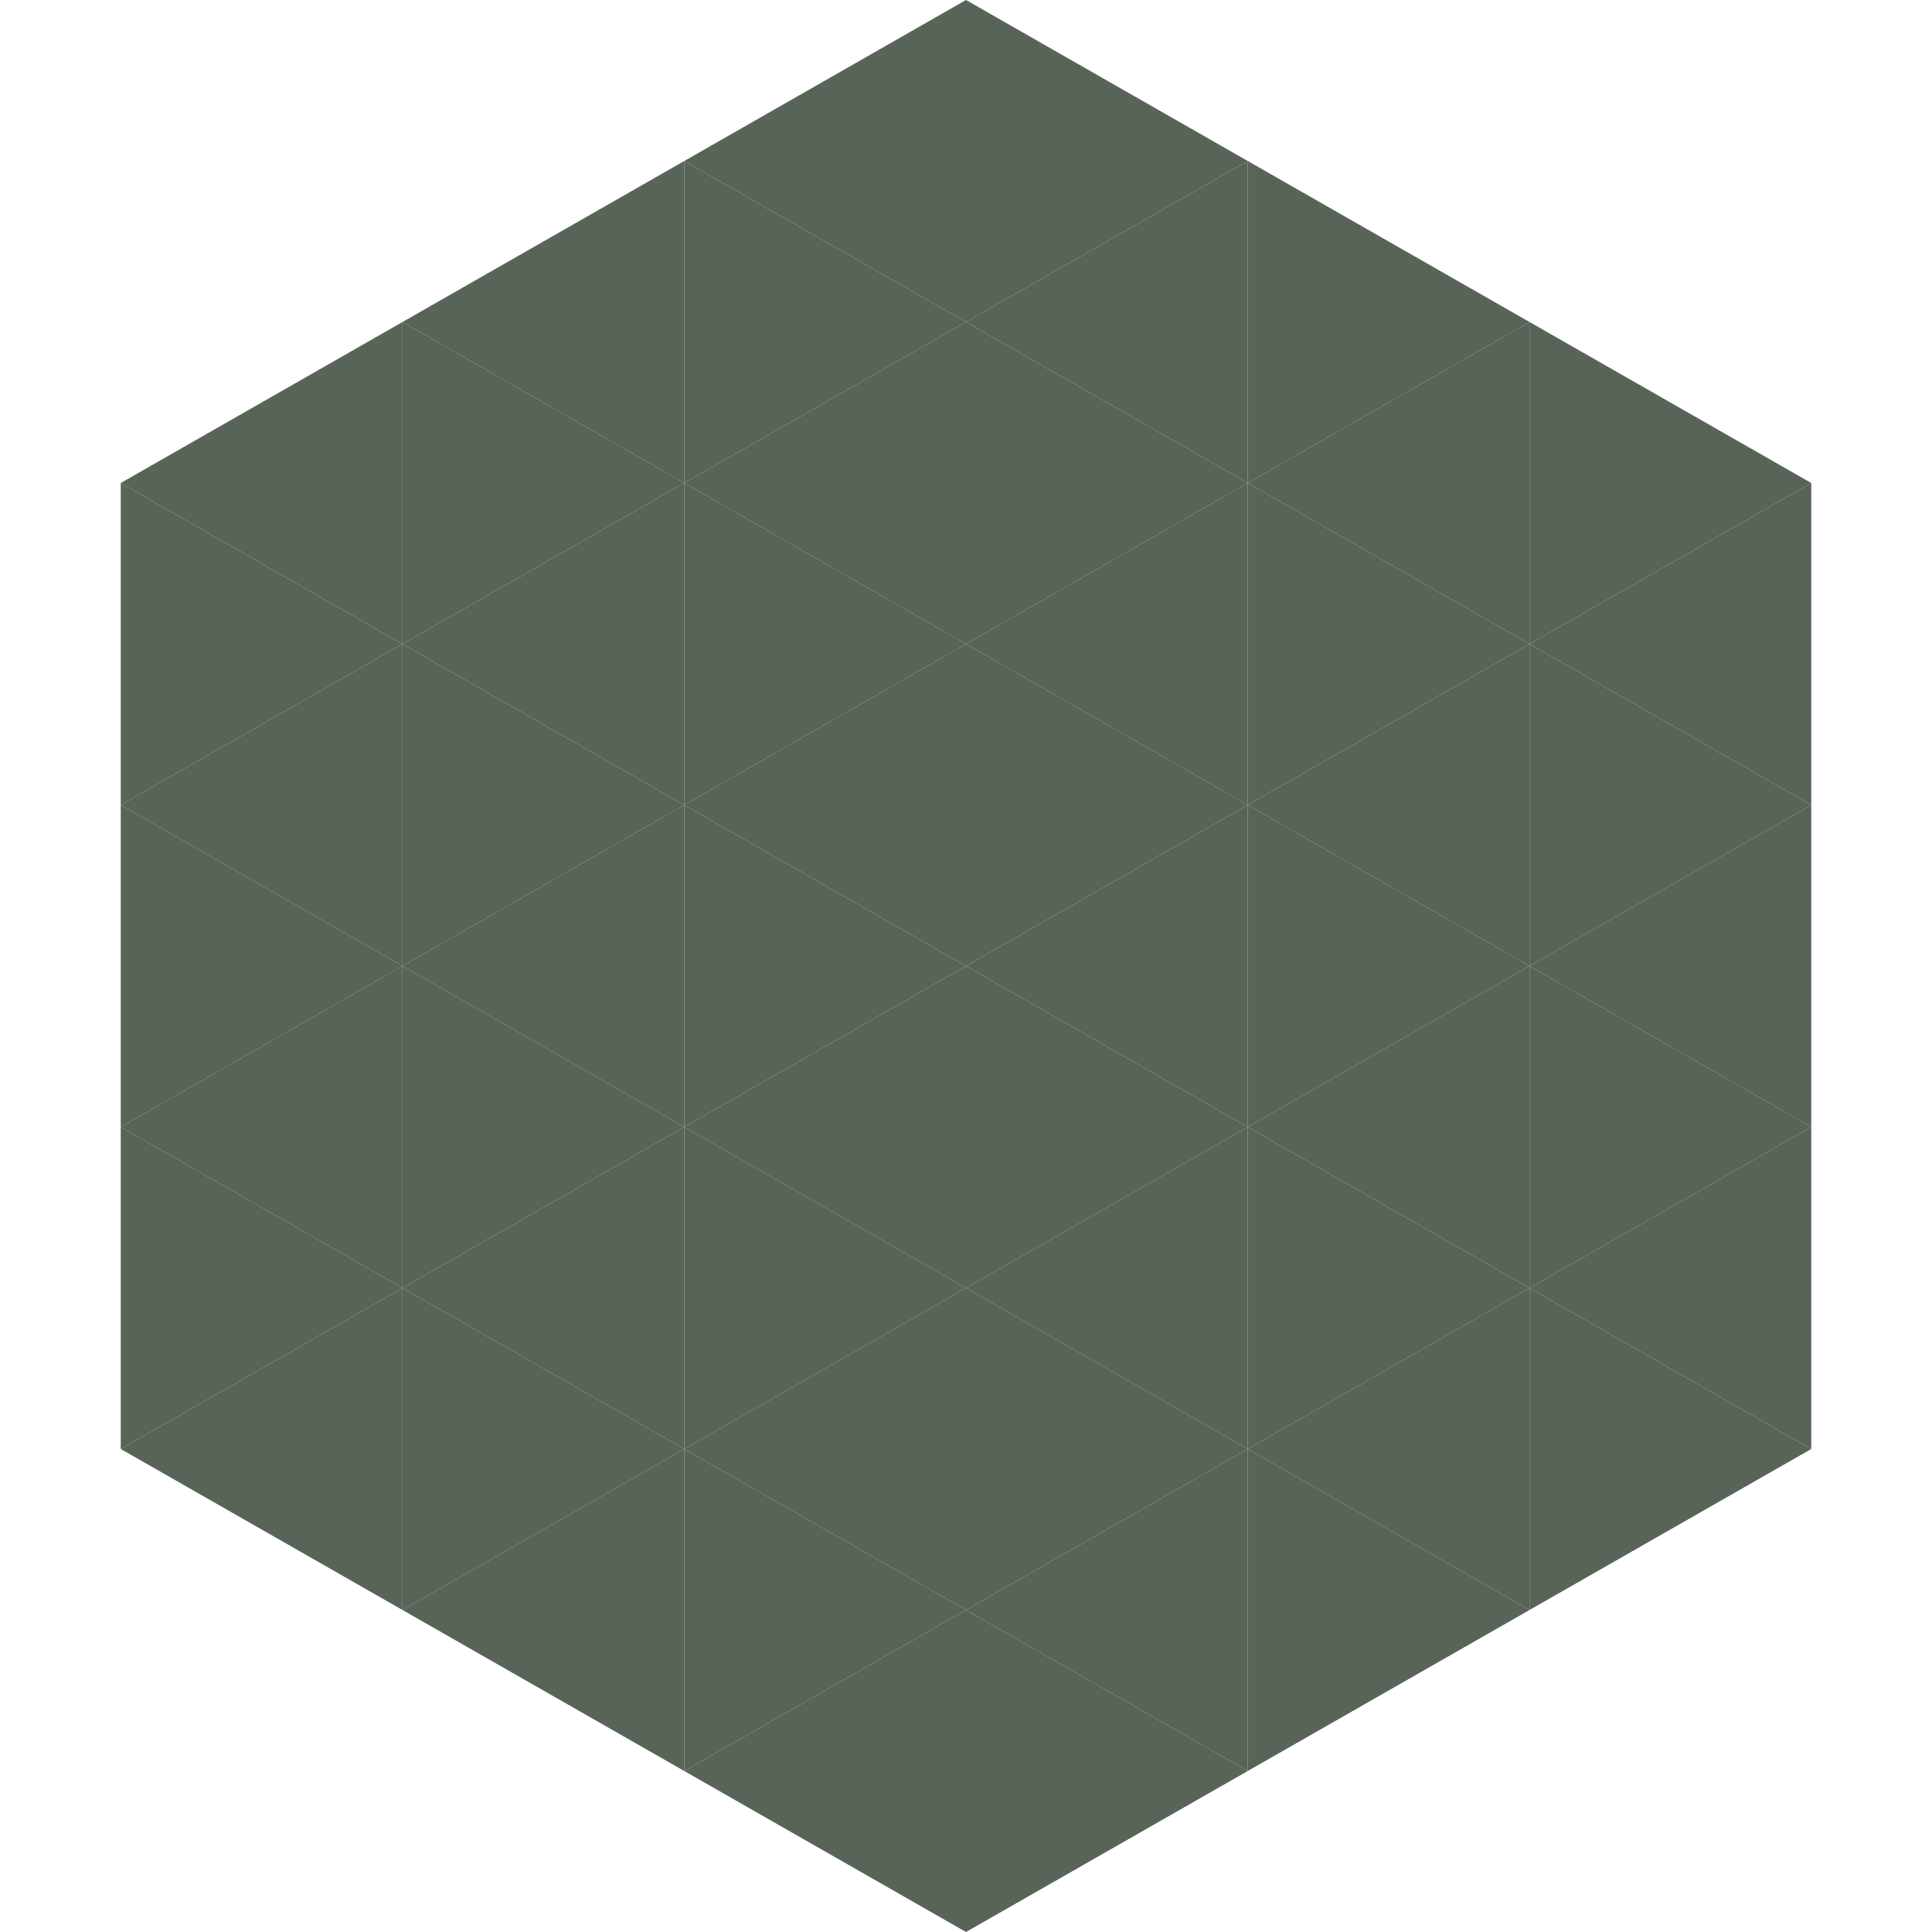
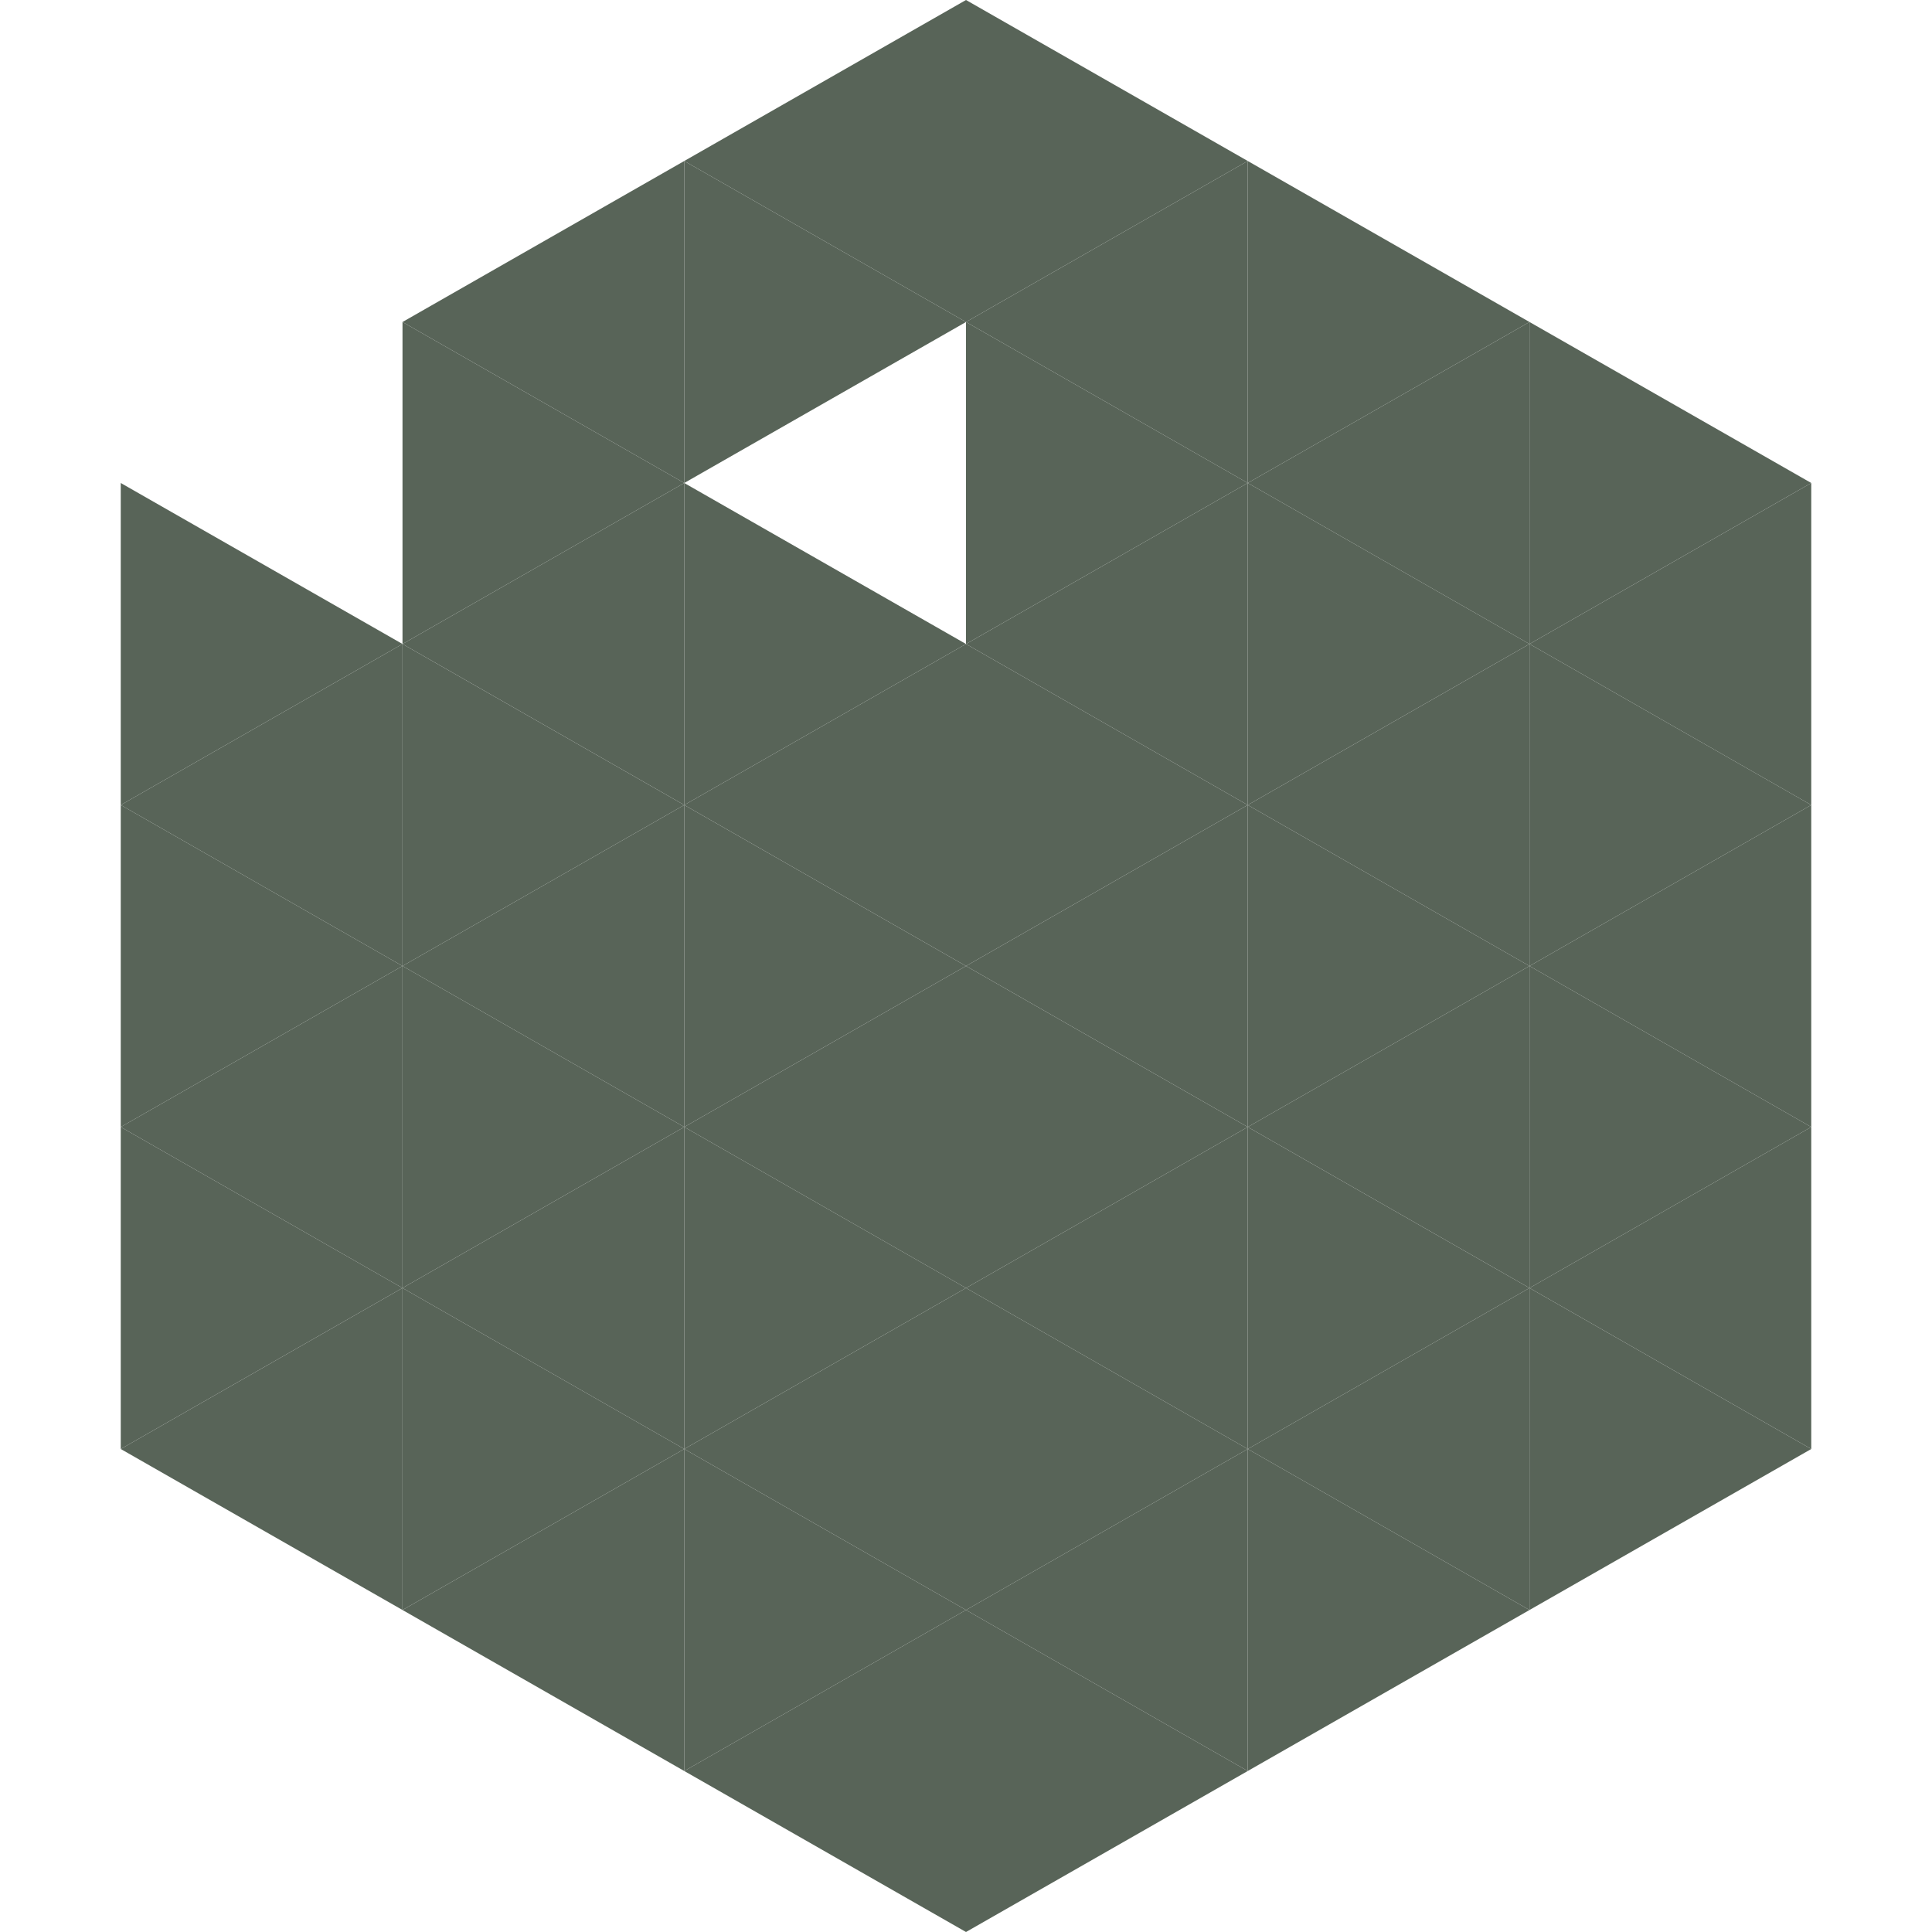
<svg xmlns="http://www.w3.org/2000/svg" width="240" height="240">
-   <polygon points="50,40 15,60 50,80" style="fill:rgb(88,100,88)" />
  <polygon points="190,40 225,60 190,80" style="fill:rgb(88,100,88)" />
  <polygon points="15,60 50,80 15,100" style="fill:rgb(88,100,88)" />
  <polygon points="225,60 190,80 225,100" style="fill:rgb(88,100,88)" />
  <polygon points="50,80 15,100 50,120" style="fill:rgb(88,100,88)" />
  <polygon points="190,80 225,100 190,120" style="fill:rgb(88,100,88)" />
  <polygon points="15,100 50,120 15,140" style="fill:rgb(88,100,88)" />
  <polygon points="225,100 190,120 225,140" style="fill:rgb(88,100,88)" />
  <polygon points="50,120 15,140 50,160" style="fill:rgb(88,100,88)" />
  <polygon points="190,120 225,140 190,160" style="fill:rgb(88,100,88)" />
  <polygon points="15,140 50,160 15,180" style="fill:rgb(88,100,88)" />
  <polygon points="225,140 190,160 225,180" style="fill:rgb(88,100,88)" />
  <polygon points="50,160 15,180 50,200" style="fill:rgb(88,100,88)" />
  <polygon points="190,160 225,180 190,200" style="fill:rgb(88,100,88)" />
  <polygon points="15,180 50,200 15,220" style="fill:rgb(255,255,255); fill-opacity:0" />
  <polygon points="225,180 190,200 225,220" style="fill:rgb(255,255,255); fill-opacity:0" />
  <polygon points="50,0 85,20 50,40" style="fill:rgb(255,255,255); fill-opacity:0" />
  <polygon points="190,0 155,20 190,40" style="fill:rgb(255,255,255); fill-opacity:0" />
  <polygon points="85,20 50,40 85,60" style="fill:rgb(88,100,88)" />
  <polygon points="155,20 190,40 155,60" style="fill:rgb(88,100,88)" />
  <polygon points="50,40 85,60 50,80" style="fill:rgb(88,100,88)" />
  <polygon points="190,40 155,60 190,80" style="fill:rgb(88,100,88)" />
  <polygon points="85,60 50,80 85,100" style="fill:rgb(88,100,88)" />
  <polygon points="155,60 190,80 155,100" style="fill:rgb(88,100,88)" />
  <polygon points="50,80 85,100 50,120" style="fill:rgb(88,100,88)" />
  <polygon points="190,80 155,100 190,120" style="fill:rgb(88,100,88)" />
  <polygon points="85,100 50,120 85,140" style="fill:rgb(88,100,88)" />
  <polygon points="155,100 190,120 155,140" style="fill:rgb(88,100,88)" />
  <polygon points="50,120 85,140 50,160" style="fill:rgb(88,100,88)" />
  <polygon points="190,120 155,140 190,160" style="fill:rgb(88,100,88)" />
  <polygon points="85,140 50,160 85,180" style="fill:rgb(88,100,88)" />
  <polygon points="155,140 190,160 155,180" style="fill:rgb(88,100,88)" />
  <polygon points="50,160 85,180 50,200" style="fill:rgb(88,100,88)" />
  <polygon points="190,160 155,180 190,200" style="fill:rgb(88,100,88)" />
  <polygon points="85,180 50,200 85,220" style="fill:rgb(88,100,88)" />
  <polygon points="155,180 190,200 155,220" style="fill:rgb(88,100,88)" />
  <polygon points="120,0 85,20 120,40" style="fill:rgb(88,100,88)" />
  <polygon points="120,0 155,20 120,40" style="fill:rgb(88,100,88)" />
  <polygon points="85,20 120,40 85,60" style="fill:rgb(88,100,88)" />
  <polygon points="155,20 120,40 155,60" style="fill:rgb(88,100,88)" />
-   <polygon points="120,40 85,60 120,80" style="fill:rgb(88,100,88)" />
  <polygon points="120,40 155,60 120,80" style="fill:rgb(88,100,88)" />
  <polygon points="85,60 120,80 85,100" style="fill:rgb(88,100,88)" />
  <polygon points="155,60 120,80 155,100" style="fill:rgb(88,100,88)" />
  <polygon points="120,80 85,100 120,120" style="fill:rgb(88,100,88)" />
  <polygon points="120,80 155,100 120,120" style="fill:rgb(88,100,88)" />
  <polygon points="85,100 120,120 85,140" style="fill:rgb(88,100,88)" />
  <polygon points="155,100 120,120 155,140" style="fill:rgb(88,100,88)" />
  <polygon points="120,120 85,140 120,160" style="fill:rgb(88,100,88)" />
  <polygon points="120,120 155,140 120,160" style="fill:rgb(88,100,88)" />
  <polygon points="85,140 120,160 85,180" style="fill:rgb(88,100,88)" />
  <polygon points="155,140 120,160 155,180" style="fill:rgb(88,100,88)" />
  <polygon points="120,160 85,180 120,200" style="fill:rgb(88,100,88)" />
  <polygon points="120,160 155,180 120,200" style="fill:rgb(88,100,88)" />
  <polygon points="85,180 120,200 85,220" style="fill:rgb(88,100,88)" />
  <polygon points="155,180 120,200 155,220" style="fill:rgb(88,100,88)" />
  <polygon points="120,200 85,220 120,240" style="fill:rgb(88,100,88)" />
  <polygon points="120,200 155,220 120,240" style="fill:rgb(88,100,88)" />
  <polygon points="85,220 120,240 85,260" style="fill:rgb(255,255,255); fill-opacity:0" />
  <polygon points="155,220 120,240 155,260" style="fill:rgb(255,255,255); fill-opacity:0" />
</svg>